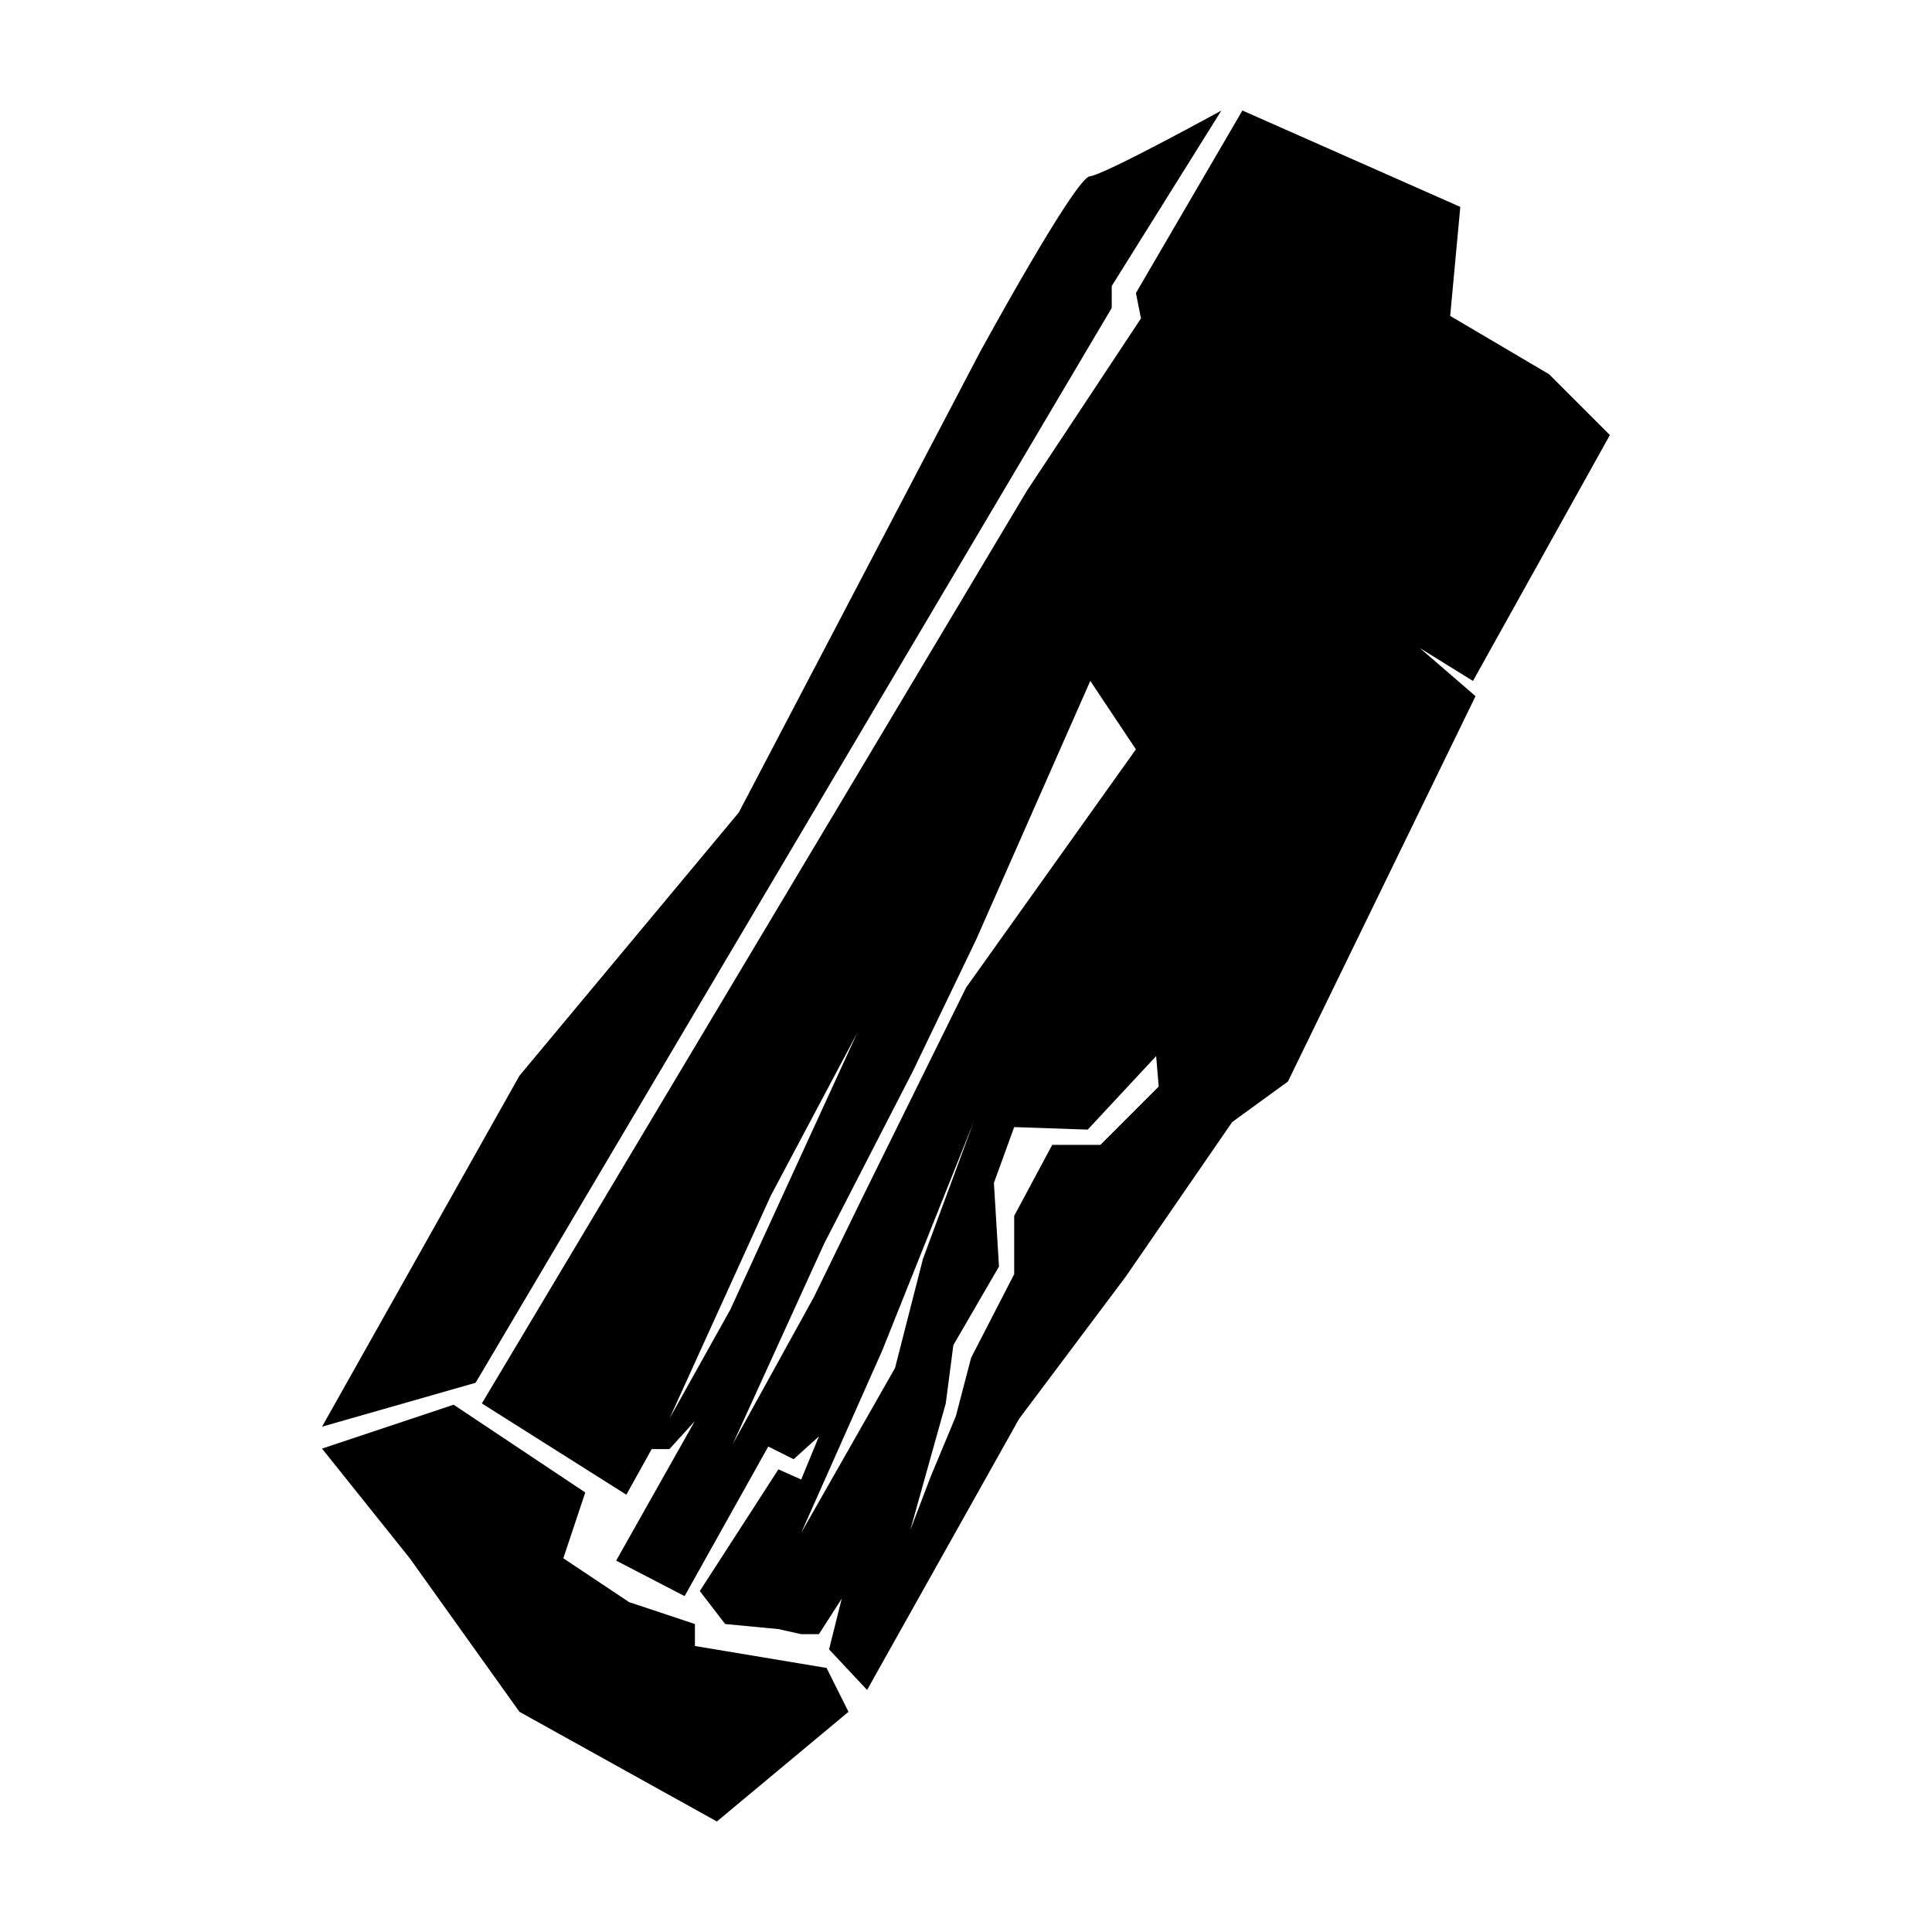
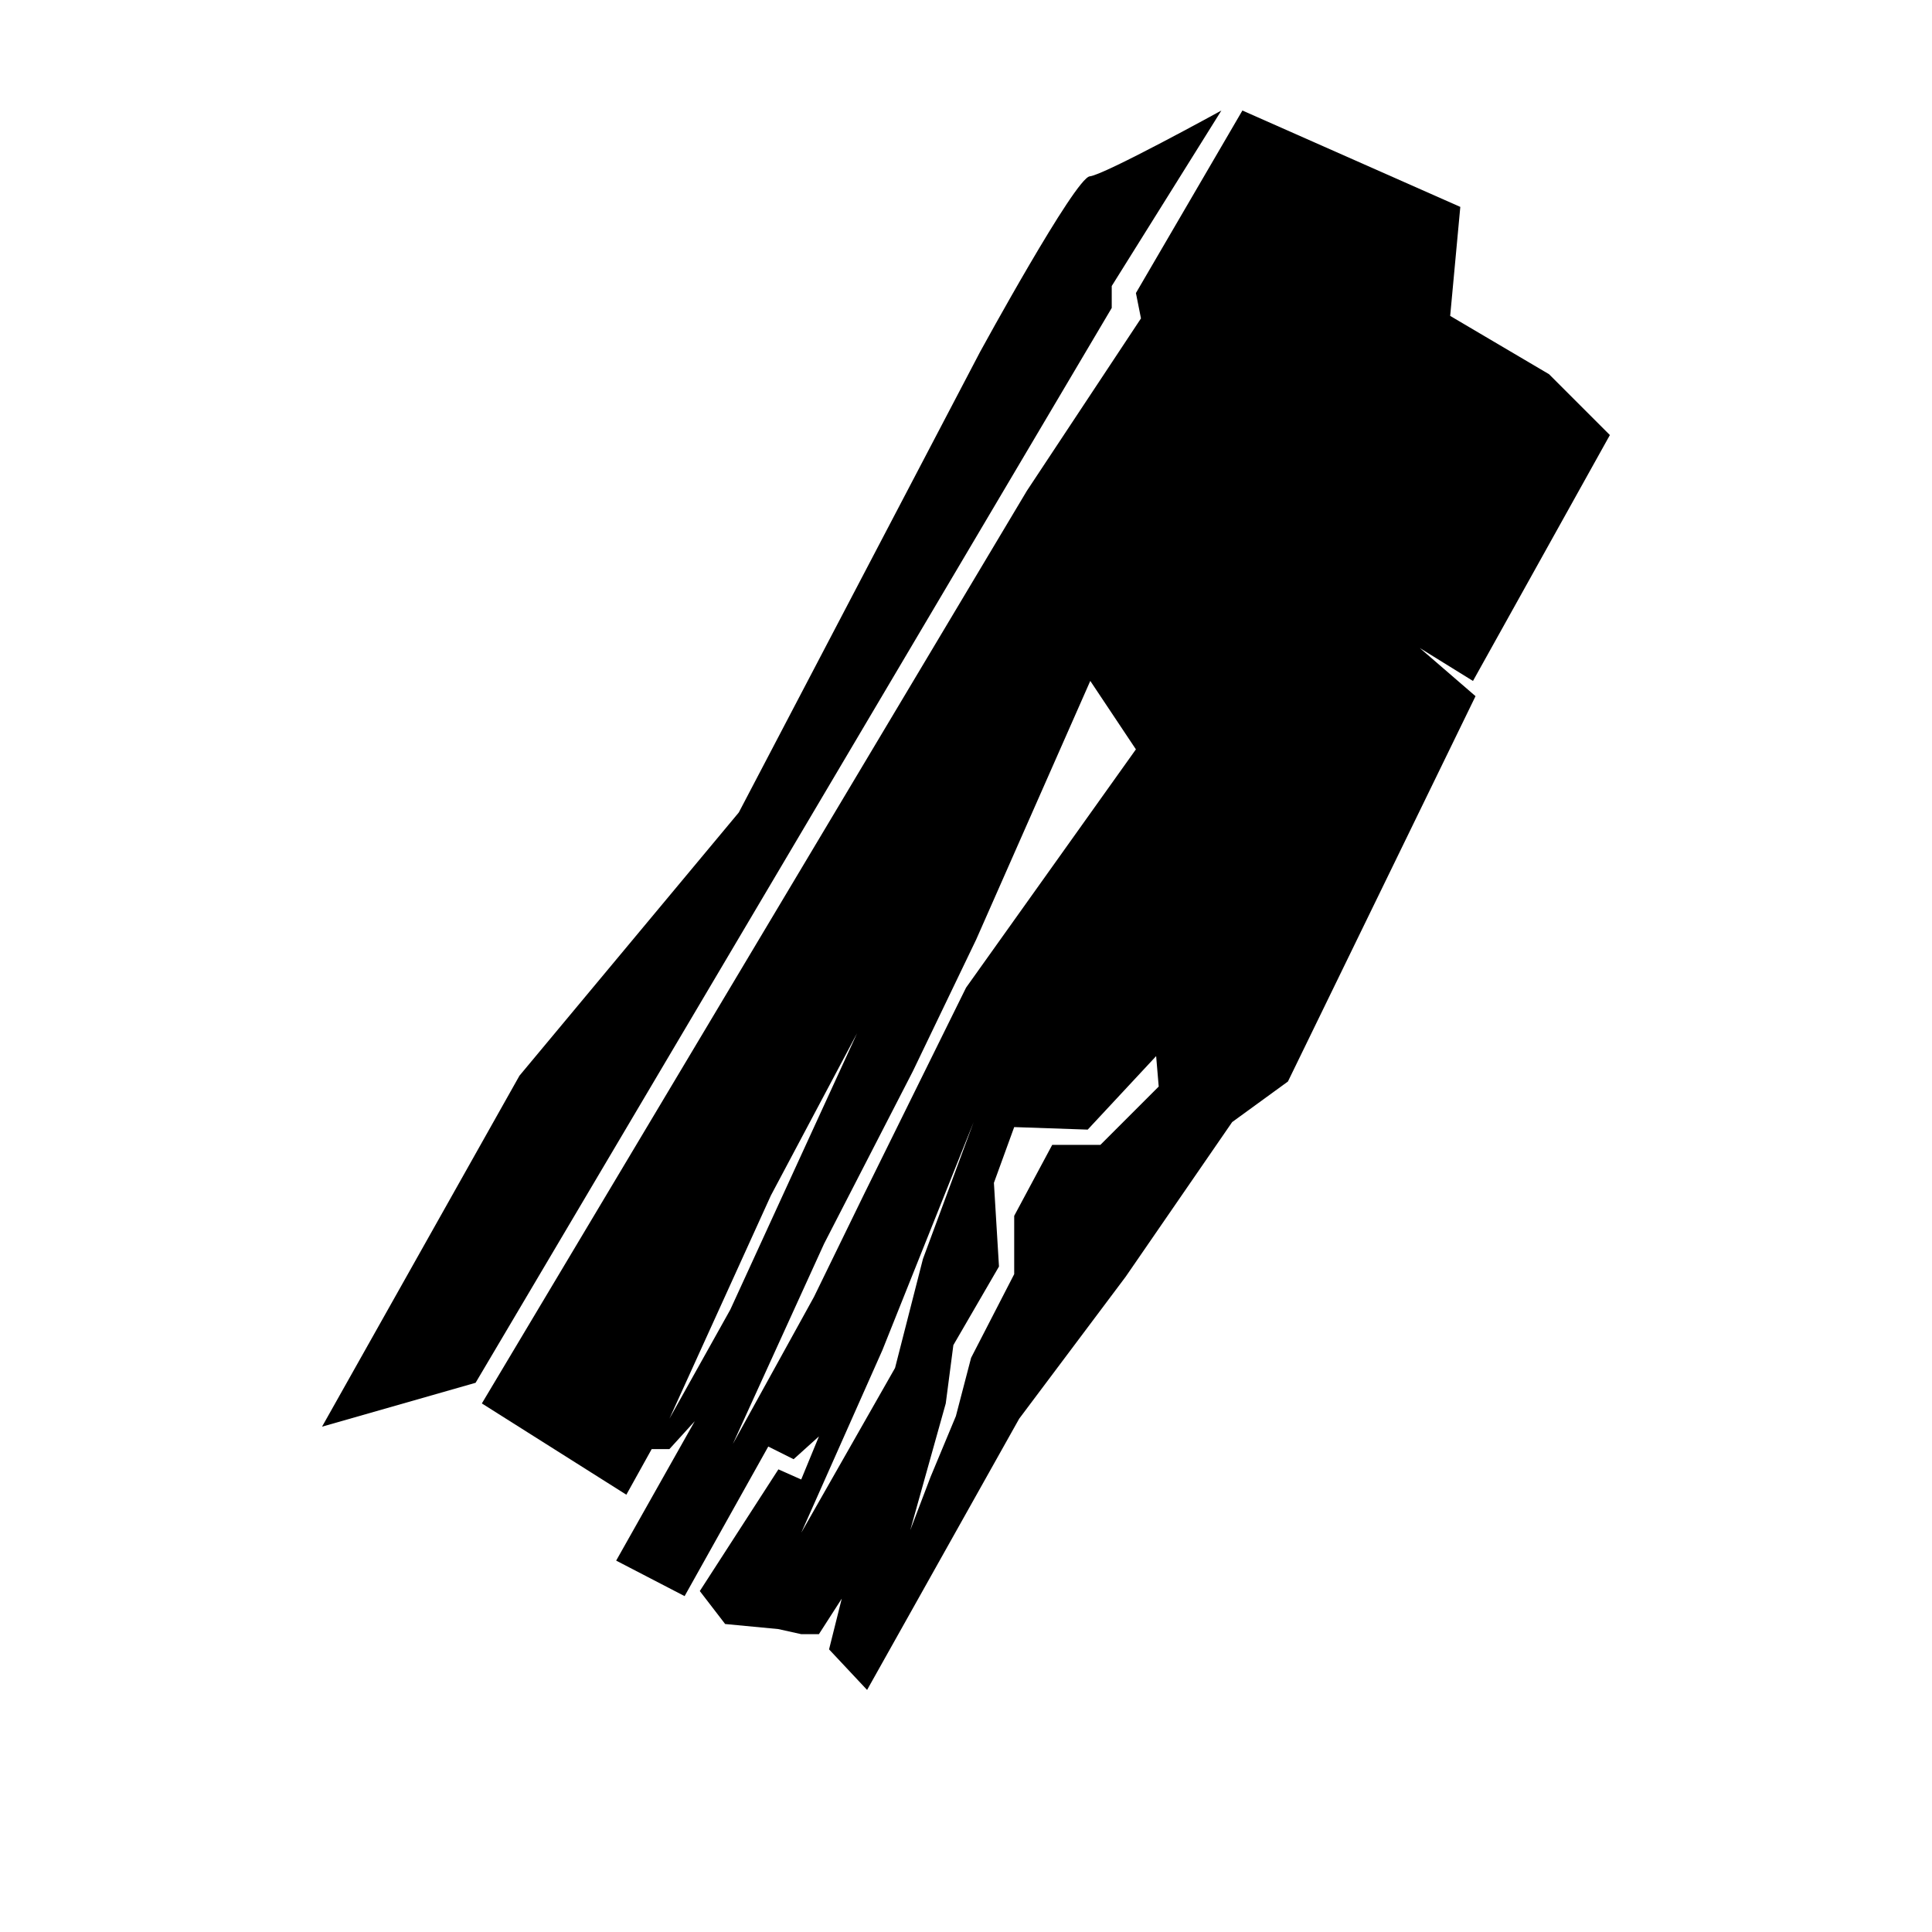
<svg xmlns="http://www.w3.org/2000/svg" fill="#000000" width="800px" height="800px" version="1.1" viewBox="144 144 512 512">
  <g>
    <path d="m446.37 228.38-30.234 45.684-144.44 241.86 38.293 24.188 6.715-12.09h4.699l6.715-7.391-20.828 36.949 18.137 9.406 22.172-39.641 6.715 3.359 6.715-6.047-4.699 11.422-6.047-2.684-20.828 32.25 6.715 8.734 14.105 1.344 6.047 1.344h4.699l6.047-9.406-3.359 13.438 10.078 10.75 40.309-71.883 28.219-37.625 28.219-40.98 14.781-10.75 49.715-102.12-14.781-12.766 14.105 8.734 36.281-65.168-16.121-16.121-26.203-15.453 2.684-28.887-57.746-25.543-28.219 48.371zm-124.96 291.57 26.875-59.121 22.844-42.996-33.59 73.23zm38.293-32.242-21.496 38.965 24.188-53.078 23.512-45.684 16.797-34.934 30.234-68.527 12.09 18.137-45.012 63.152-26.875 54.418zm-3.359 62.477 21.496-48.371 24.188-60.461-13.438 36.281-7.391 28.887zm94.727-118.24-15.453 15.453h-12.766l-10.078 18.812v15.453l-11.422 22.172-4.031 15.453-6.715 16.121-5.375 14.105 9.406-33.59 2.016-15.453 12.09-20.828-1.344-22.172 5.375-14.781 19.48 0.672 18.137-19.48z" />
    <path d="m438.62 225.61v-5.812l29.062-46.508s-31.004 17.055-34.879 17.441c-3.875 0.387-29.066 46.508-29.066 46.508l-63.945 122.07-58.129 69.758-52.32 93.016 40.691-11.629z" />
-     <path d="m281.66 597.65 52.32 29.062 34.879-29.062-5.816-11.629-34.879-5.812v-5.816l-17.441-5.809-17.438-11.625 5.816-17.445-34.883-23.25-34.879 11.629 23.254 29.066z" />
  </g>
</svg>